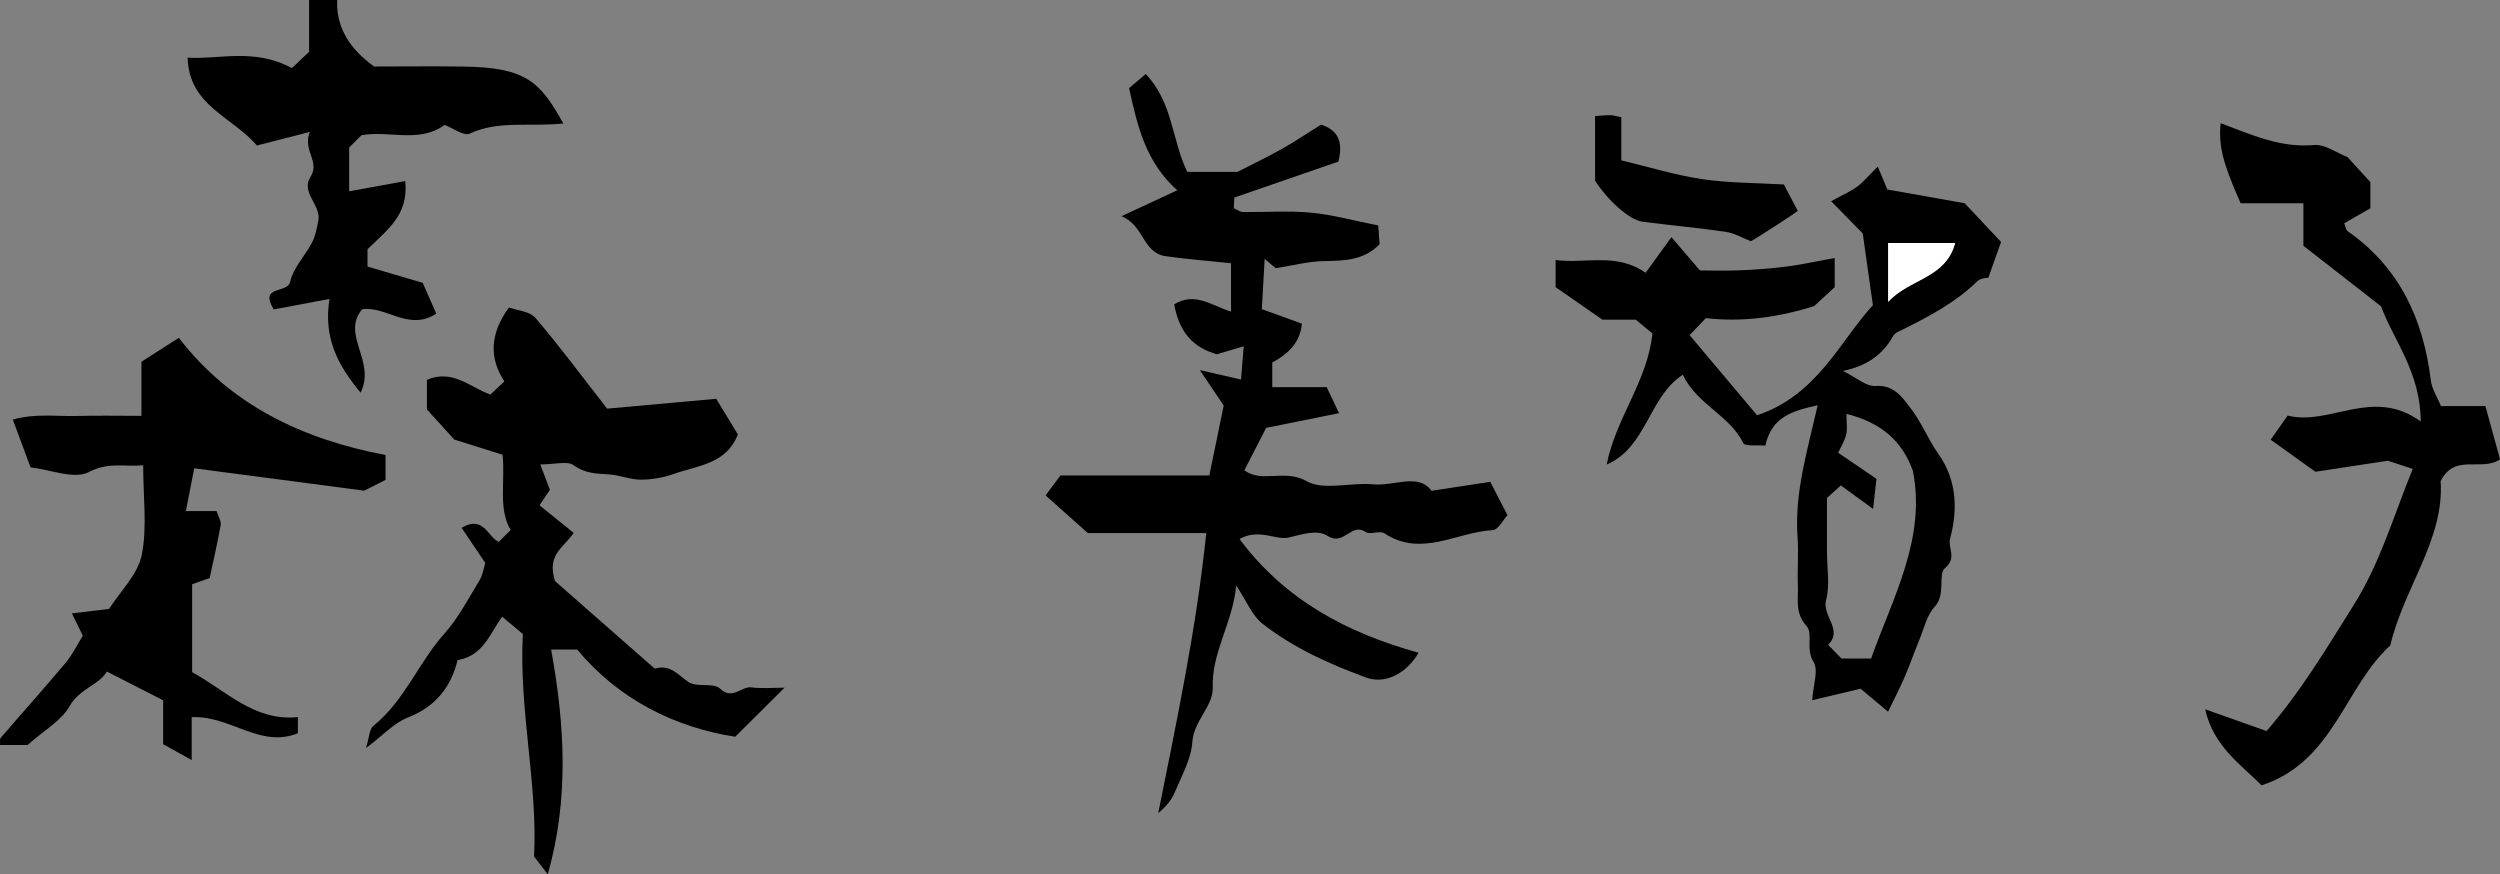
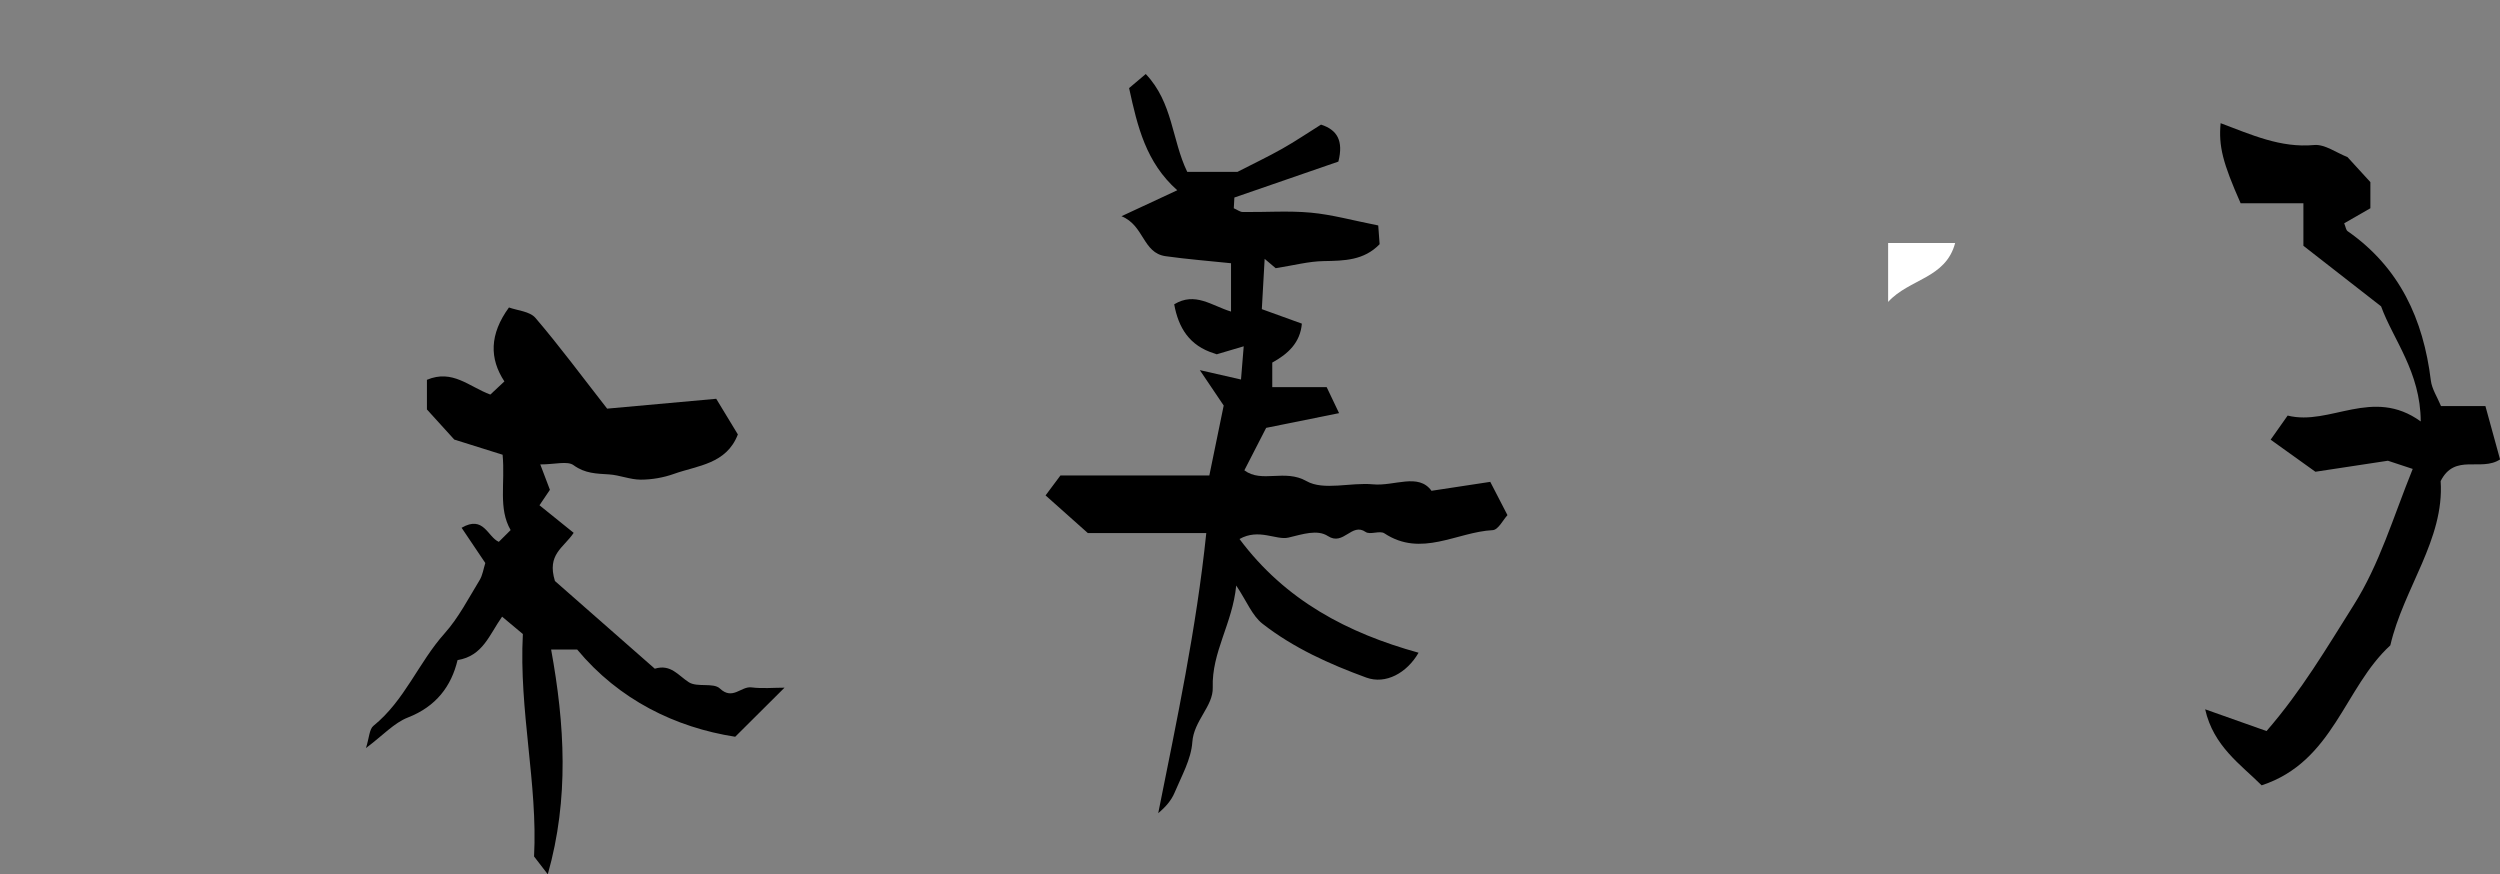
<svg xmlns="http://www.w3.org/2000/svg" id="_イヤー_2" viewBox="0 0 433.38 151.56">
  <rect x="0" y="0" width="433.38" height="151.56" fill="#808080" stroke="none" />
  <defs>
    <style>.cls-1{fill:#fff;}</style>
  </defs>
  <g id="_イヤー_1-2">
    <g>
      <path d="M220.54,67.11h9.44c.79,1.67,1.44,3.03,2.15,4.51-4.1,.83-8.26,1.67-12.64,2.55-1.14,2.21-2.45,4.76-3.78,7.36,3.02,2.27,7-.28,10.77,1.87,2.97,1.69,7.66,.19,11.54,.56,3.71,.35,7.87-2.02,10.13,1.12,4.04-.61,7.18-1.09,10.19-1.55,1.03,1.99,1.87,3.61,2.98,5.77-.75,.81-1.6,2.55-2.55,2.6-6.24,.32-12.38,4.79-18.79,.55-.78-.52-2.48,.3-3.24-.23-2.43-1.7-3.83,2.47-6.54,.71-1.84-1.2-4.39-.32-6.84,.26-2.12,.51-5.13-1.66-8.49,.25,7.95,10.66,18.76,16.31,31.04,19.71-2.01,3.5-5.69,5.54-9.06,4.31-6.38-2.33-12.62-5.14-18-9.34-1.78-1.39-2.71-3.86-4.55-6.62-.65,6.62-4.27,11.53-4.07,17.69,.1,3.22-3.28,5.72-3.54,9.45-.2,2.98-1.87,5.89-3.07,8.76-.56,1.34-1.55,2.49-2.84,3.56,3.21-16.04,6.61-31.96,8.33-48.55h-20.53c-2.82-2.52-4.9-4.36-7.33-6.53,.86-1.15,1.64-2.2,2.58-3.46h25.81c.85-4.15,1.65-8.02,2.49-12.12l-4.14-6.14c2.75,.63,4.65,1.06,7.14,1.63,.15-1.87,.28-3.38,.47-5.76-1.77,.52-2.91,.86-4.69,1.39,.35,.13-.03-.04-.43-.16-4.3-1.33-6.2-4.45-6.93-8.51,3.63-2.2,6.45,.22,9.85,1.26v-8.38c-3.81-.4-7.59-.69-11.34-1.22-3.99-.56-3.69-5.33-7.65-6.93,3.71-1.73,6.54-3.05,9.67-4.5-5.42-4.82-6.89-11.01-8.35-17.71,.63-.53,1.77-1.49,2.89-2.44,4.72,4.97,4.5,11.4,7.19,16.96h8.71c2.62-1.35,5.22-2.58,7.72-3.99,2.29-1.29,4.47-2.77,6.76-4.2,2.78,.89,3.93,2.77,3.01,6.41-5.56,1.92-11.66,4.03-18.03,6.23-.02,.39-.06,1.15-.1,1.86,.61,.26,1.08,.65,1.56,.65,3.93,.05,7.89-.25,11.79,.11,3.69,.34,7.32,1.36,11.69,2.22l.24,3.25c-2.73,2.83-6.15,2.87-9.69,2.93-2.6,.04-5.19,.74-8.33,1.23l-1.91-1.62c-.17,2.96-.31,5.51-.49,8.72,2.3,.83,4.51,1.63,6.94,2.51-.27,3.26-2.36,5.24-5.13,6.75,0,1.12,0,2.24,0,4.25Z" />
-       <path d="M324.67,52.91c-.59-4.14-1.11-7.84-1.76-12.44-1.19-1.22-3.08-3.14-5.48-5.59,1.97-1.08,3.33-1.66,4.49-2.51,1.06-.77,1.9-1.82,3.6-3.5,.81,1.95,1.25,3.02,1.65,3.98l13.41,2.38c2.02,2.15,4.08,4.34,6.31,6.71-.5,1.41-1.2,3.37-2.21,6.21-.08,.02-1.3,0-1.9,.59-3.67,3.61-8.11,5.96-12.63,8.24-.7,.35-1.64,.66-1.97,1.26-1.8,3.24-4.56,5.22-8.71,6.06,2.37,1.16,4.06,2.72,5.62,2.61,3.21-.24,4.62,1.92,6.05,3.75,1.92,2.45,3.08,5.48,4.89,8.03,3.26,4.6,3.35,9.77,2.02,14.71-.42,1.57,1.25,3.3-.89,5.09-1.27,1.06,.23,4.54-1.8,6.72-1.34,1.44-1.81,3.69-2.6,5.61-.89,2.16-1.65,4.37-2.57,6.51-.8,1.86-1.74,3.66-2.89,6.05-1.82-1.53-3.25-2.73-4.76-3.99-2.62,.62-5.44,1.29-8.39,1.99,.16-2.56,1.14-5.21,.22-6.66-1.4-2.21-.02-4.89-1.2-6.2-2.06-2.29-1.4-4.64-1.5-7.02-.12-2.8,.14-5.62-.06-8.41-.54-7.59,1.65-14.77,3.49-22.84-4.43,.99-7.98,2-9.07,7-1.35-.13-3.54,.17-3.84-.45-2.34-4.83-7.98-6.62-10.47-11.84-5.96,3.88-6.25,12.6-13.19,15.56,1.55-8.03,7.1-14.45,7.92-22.72-.83-.69-1.69-1.4-2.88-2.38h-5.77c-2.97-2.06-5.6-3.88-8.13-5.64v-4.7c5.27,.68,10.52-1.35,15.6,2.21,1.43-1.97,2.75-3.79,4.48-6.18,1.55,1.81,2.84,3.32,4.94,5.77,1.42,0,4.18,.09,6.92-.02,2.72-.11,5.45-.31,8.16-.66,2.63-.34,5.24-.92,8.28-1.48v5.07c-1,.92-2.44,2.25-3.56,3.27-6.32,2-12.51,2.8-18.78,2.09l-2.81,2.95c3.9,4.63,7.89,9.36,11.7,13.89,10.45-3.51,14.29-12.77,20.05-19.06Zm-.32,61.27c3.79-10.65,9.58-20.86,7.25-32.57-1.89-5.21-5.49-8.34-11.51-9.87,0,1.56,.18,2.63-.05,3.59-.26,1.09-.9,2.09-1.39,3.15,2.44,1.67,4.59,3.13,6.64,4.53-.19,1.72-.33,3.01-.58,5.21-2.39-1.74-4.03-2.93-5.6-4.07-.82,.75-1.65,1.5-2.4,2.19v9.34c0,2.79,.54,5.72-.15,8.34-.73,2.78,3,5.15,.35,7.76l2.31,2.38h5.13Zm14.58-72.06h-11.62v10.22c3.67-4.03,10-4.04,11.62-10.22Z" />
      <path d="M100.05,112.6h-4.51c2.36,12.98,3.14,25.82-.58,38.96-.87-1.13-1.53-1.99-2.38-3.09,.66-12.53-2.64-25.3-1.94-38.56-1.07-.89-2.26-1.89-3.6-3.01-2.24,3.17-3.32,6.8-7.72,7.53-1.08,4.51-3.7,8.04-8.61,9.95-2.39,.93-4.31,3.08-7.27,5.3,.57-1.78,.57-3.28,1.31-3.87,5.4-4.36,7.81-10.97,12.32-16.01,2.43-2.72,4.15-6.09,6.07-9.23,.53-.87,.67-1.97,.99-2.97-1.4-2.08-2.69-4-4.11-6.11,3.84-2.23,4.49,1.58,6.45,2.44l2.05-2.04c-2.17-3.76-.93-8.03-1.39-13.06-2.1-.66-4.58-1.44-8.38-2.63-.87-.96-2.74-3.02-4.74-5.22v-5.14c4.44-1.87,7.29,1.19,10.99,2.56l2.44-2.28c-2.59-3.93-2.62-8.14,.79-12.82,1.43,.53,3.61,.66,4.59,1.81,4.19,4.9,8.03,10.1,12.43,15.73,5.85-.53,12.06-1.09,18.91-1.71,1,1.65,2.35,3.88,3.75,6.18-1.99,5.16-6.97,5.37-11.08,6.84-1.82,.65-3.83,1-5.76,1-1.82,0-3.64-.79-5.48-.91-2.18-.14-4.16-.14-6.15-1.59-1.07-.79-3.2-.14-5.78-.14,.69,1.82,1.19,3.12,1.67,4.4l-1.81,2.68c2.17,1.75,4.11,3.31,5.93,4.78-1.76,2.63-4.68,3.7-3.25,8.35,5.09,4.47,11.23,9.86,17.31,15.2,2.79-.85,4.07,1.19,5.92,2.36,1.44,.91,4.25,.02,5.36,1.07,2.22,2.1,3.67-.42,5.48-.19,1.88,.24,3.81,.05,5.73,.05-2.83,2.82-5.33,5.31-8.55,8.51-10.34-1.61-20.15-6.39-27.41-15.14Z" />
-       <path d="M51.64,124.33v2.78c-6.57,2.66-11.73-3.11-18.41-2.79v7.44c-2.17-1.21-3.48-1.93-4.95-2.75v-7.61c-3.19-1.63-6.21-3.18-9.76-4.99-1.26,2.3-4.7,2.91-6.48,6.04-1.41,2.49-4.36,4.12-7.27,6.7H.01c.03-.46-.1-.99,.1-1.23,3.74-4.35,7.57-8.62,11.26-13.01,1.17-1.4,1.98-3.1,2.99-4.71-.5-1.01-1.03-2.1-1.9-3.87,2.49-.3,4.52-.54,6.45-.77,1.97-3.1,4.98-5.99,5.66-9.35,.97-4.82,.25-9.99,.25-15.55-3.25,.29-6-.61-9.44,1.18-2.52,1.31-6.64-.44-10.08-.82-1.09-2.93-1.99-5.35-3.08-8.29,4.06-1.12,7.64-.51,11.15-.62,3.61-.1,7.23-.02,11.15-.02v-9.38c2.15-1.38,4.16-2.67,6.48-4.15,8.97,11.68,21.52,17.61,35.83,20.32v4.31l-3.69,1.87c-10.1-1.33-19.78-2.6-29.47-3.88l-1.45,7.42h5.32c.31,.97,.83,1.75,.72,2.41-.55,3.1-1.27,6.17-1.91,9.19-1.08,.38-2.05,.73-3.04,1.08v15.25c5.86,3.16,10.76,8.57,18.33,7.78Z" />
      <path d="M384.94,21.35c5.28,1.97,10.37,4.33,16.22,3.79,1.85-.17,3.87,1.35,5.78,2.09,.99,1.08,2.09,2.29,3.97,4.34v4.53c-1.3,.75-2.9,1.66-4.54,2.61,.26,.61,.3,1.16,.59,1.36,9.03,6.3,13.13,15.28,14.43,25.88,.18,1.49,1.12,2.88,1.76,4.44h7.7c.91,3.29,1.73,6.3,2.54,9.25-3.29,2.18-7.85-1.13-10.3,3.76,.68,10.12-6.43,18.56-8.72,28.47-8.01,7.33-9.82,20.16-22.31,24.27-3.59-3.59-8.35-6.76-9.79-13.18,3.71,1.31,6.99,2.47,10.64,3.77,6.07-6.99,10.45-14.45,15.09-21.81,4.52-7.16,6.82-15.14,10.25-23.63-1.02-.34-2.43-.81-4.3-1.42-2.68,.41-7.02,1.07-12.57,1.91-1.79-1.28-4.58-3.28-7.76-5.56,1.06-1.51,1.82-2.57,2.95-4.18,7.36,1.85,14.71-5.03,23.07,1.02-.03-8.6-4.81-14.23-6.87-19.95-4.73-3.69-8.95-6.97-13.47-10.5v-7.37h-10.88c-3.1-7.01-3.84-9.89-3.47-13.89Z" />
-       <path d="M97.63,21.41c-6,.61-11.24-.58-16.22,1.76-.98,.46-2.85-.95-4.33-1.51-4.44,3.22-9.61,.91-14.42,1.78-.77,.77-1.56,1.56-2.13,2.13v7.59c3.25-.59,6.27-1.14,9.72-1.77,.6,5.95-3.13,8.42-6.54,11.82v3c3.03,.89,6.25,1.84,9.57,2.82,.74,1.69,1.56,3.55,2.35,5.34-4.76,3.11-8.6-1.33-12.84-.77-3.73,4.41,2.44,9.03-.28,14.47-4.11-4.96-6.43-9.62-5.4-16.25-3.66,.69-6.83,1.28-9.67,1.82-2.55-4.36,2.37-2.6,2.87-4.83,.55-2.43,2.6-4.49,3.8-6.81,.59-1.13,.82-2.48,1.07-3.76,.53-2.7-3.1-4.84-1.36-7.57,1.72-2.71-1.41-4.57-.11-7.8-3.54,.91-6.27,1.61-9.17,2.35-4.26-4.98-11.81-6.88-12.01-15.23,5.27,.38,11.51-1.74,18.06,1.81l2.99-2.81V0h4.87c-.2,4.72,2.15,8.49,6.41,11.53,4.87,0,10.2-.07,15.52,.01,10.82,.16,13.24,2.62,17.27,9.86Z" />
-       <path d="M276.51,20.12c1.09-.07,1.9-.17,2.71-.15,.52,.01,1.03,.2,1.84,.37v7.46c4.81,1.15,9.35,2.56,13.99,3.25,4.63,.69,9.36,.65,14.19,.93,.71,1.35,1.55,2.96,2.4,4.57-.23,.29-7.36,4.91-8.12,5.27-1.45-.56-2.86-1.41-4.36-1.63-4.8-.7-9.64-1.13-14.45-1.76-2.3-.3-6.08-3.79-8.2-7.1v-11.22Z" />
      <path class="cls-1" d="M338.93,42.12c-1.63,6.18-7.96,6.19-11.62,10.22v-10.22h11.62Z" />
    </g>
  </g>
</svg>